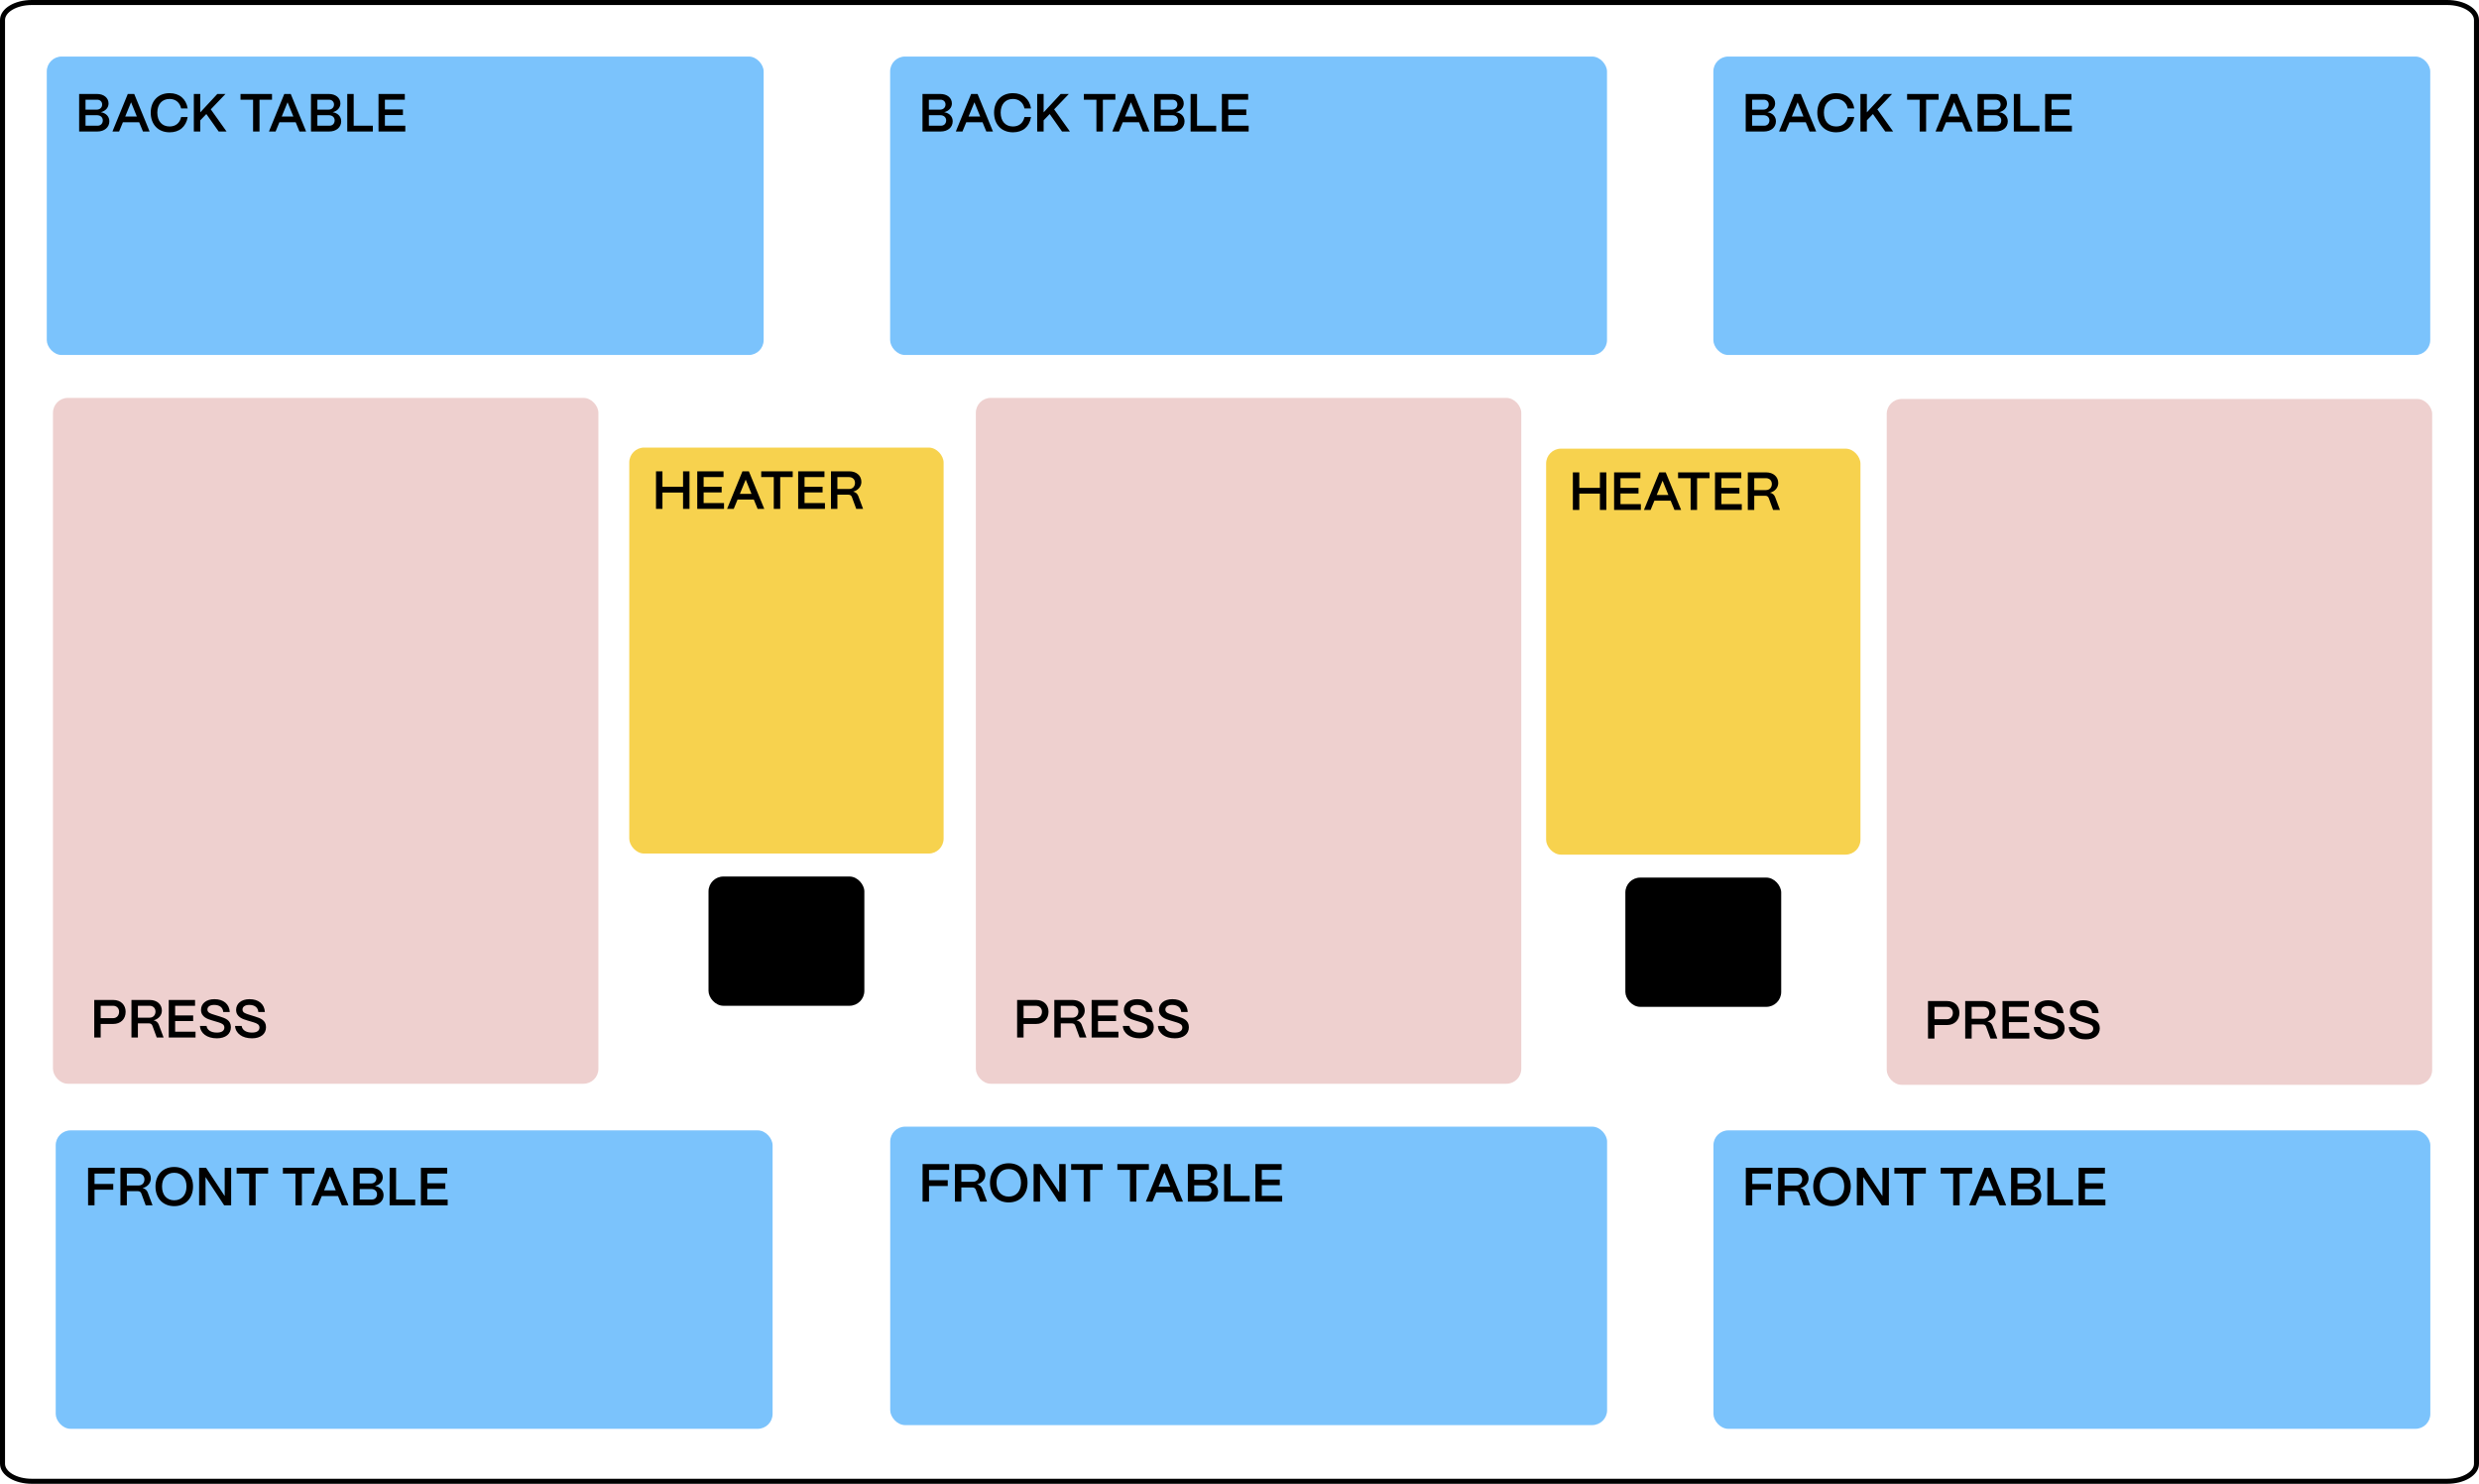
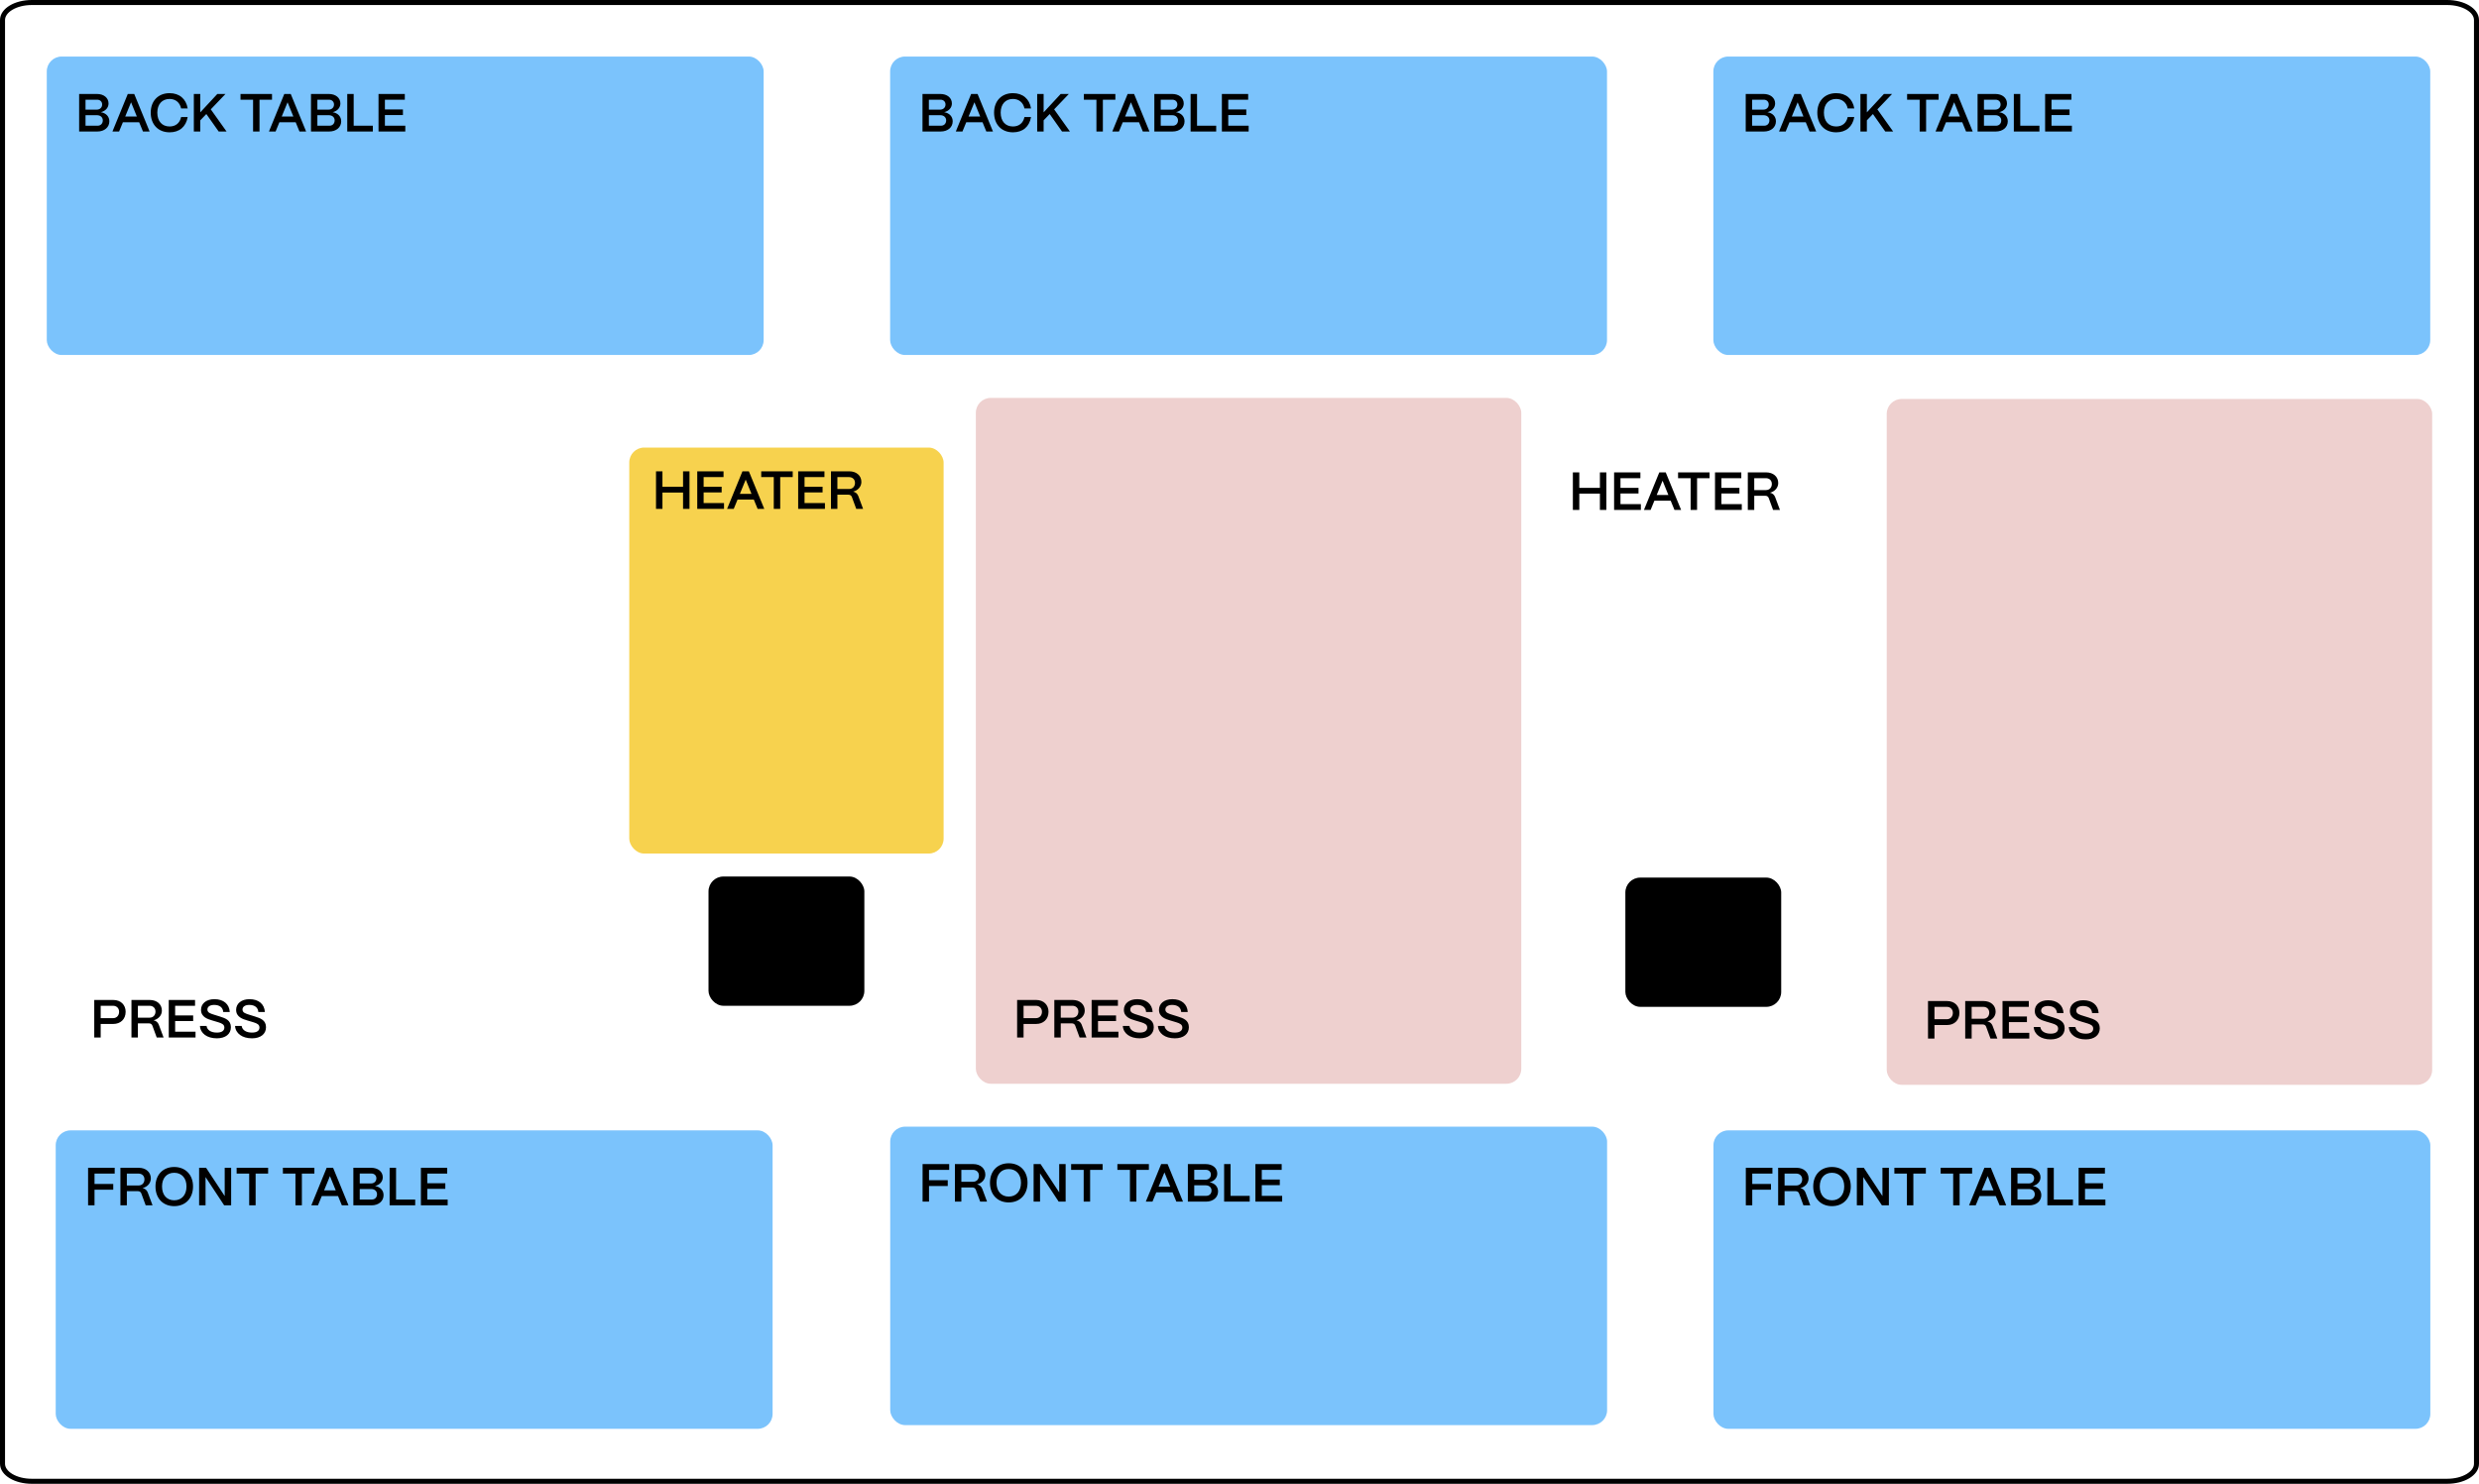
<svg xmlns="http://www.w3.org/2000/svg" id="Layer_1" viewBox="0 0 831.687 497.945">
  <path d="m10.66.843h810.367c5.421,0,9.816,2.628,9.816,5.869v484.519c0,3.241-4.395,5.869-9.816,5.869H10.66c-5.421,0-9.816-2.628-9.816-5.869V6.713C.843,3.471,5.238.843,10.66.843Z" fill="none" stroke="#000" stroke-width="1.687" />
  <rect x="327.39" y="133.532" width="182.987" height="230.158" rx="5" ry="5" fill="#eed0cf" />
  <rect x="211.114" y="150.203" width="105.458" height="136.238" rx="5" ry="5" fill="#f7d24e" />
  <rect x="15.691" y="18.976" width="240.508" height="100.152" rx="5" ry="5" fill="#7bc3fc" />
  <rect x="237.7" y="294.149" width="52.283" height="43.375" rx="5" ry="5" />
  <path d="m32.635,44.133h-6.084v-12.6h5.976c2.286,0,3.888,1.296,3.888,3.186,0,1.44-1.044,2.556-2.592,2.934,1.746.27,2.862,1.458,2.862,3.06,0,2.016-1.656,3.42-4.05,3.42Zm-3.942-10.674v3.33h3.762c1.08,0,1.818-.72,1.818-1.728,0-.936-.684-1.602-1.656-1.602h-3.924Zm0,5.202v3.528h4.05c1.08,0,1.746-.774,1.746-1.782,0-1.026-.792-1.746-1.944-1.746h-3.852Zm11.264,5.472h-2.232l5.148-12.6h2.16l5.166,12.6h-2.232l-1.278-3.114h-5.454l-1.278,3.114Zm4.014-9.81l-1.962,4.788h3.906l-1.944-4.788Zm12.932,10.08c-3.87,0-6.336-2.664-6.336-6.606,0-3.816,2.412-6.534,6.336-6.534,3.276,0,5.526,1.908,6.066,5.13h-2.214c-.396-1.98-1.854-3.186-3.852-3.186-2.538,0-4.122,1.782-4.122,4.59,0,2.88,1.584,4.644,4.122,4.644,2.034,0,3.456-1.17,3.852-3.168h2.214c-.576,3.276-2.772,5.13-6.066,5.13Zm10.287-.27h-2.16v-12.6h2.16v6.174l5.724-6.174h2.736l-4.932,5.166,5.292,7.434h-2.646l-4.14-5.868-2.034,2.124v3.744Zm19.873,0h-2.16v-10.656h-4.212v-1.944h10.566v1.944h-4.194v10.656Zm5.4,0h-2.232l5.148-12.6h2.16l5.166,12.6h-2.232l-1.278-3.114h-5.454l-1.278,3.114Zm4.014-9.81l-1.962,4.788h3.906l-1.944-4.788Zm13.941,9.81h-6.084v-12.6h5.976c2.286,0,3.888,1.296,3.888,3.186,0,1.44-1.044,2.556-2.592,2.934,1.746.27,2.862,1.458,2.862,3.06,0,2.016-1.656,3.42-4.05,3.42Zm-3.942-10.674v3.33h3.762c1.08,0,1.818-.72,1.818-1.728,0-.936-.684-1.602-1.656-1.602h-3.924Zm0,5.202v3.528h4.05c1.08,0,1.746-.774,1.746-1.782,0-1.026-.792-1.746-1.944-1.746h-3.852Zm18.608,5.472h-8.586v-12.6h2.16v10.656h6.426v1.944Zm10.89,0h-8.982v-12.6h8.82v1.944h-6.678v3.24h6.048v1.89h-6.048v3.582h6.84v1.944Z" />
  <path d="m343.399,348.18h-2.16v-12.6h6.39c2.574,0,4.14,1.71,4.14,3.96,0,2.538-1.764,4.086-4.14,4.086h-4.23v4.554Zm0-10.656v4.158h4.122c1.35,0,2.052-1.008,2.052-2.142,0-1.188-.81-2.016-2.052-2.016h-4.122Zm12.481,10.656h-2.16v-12.6h6.156c2.394,0,4.05,1.458,4.05,3.564,0,1.548-1.098,2.826-2.772,3.258.828.162,1.421.666,1.728,1.44l1.62,4.338h-2.304l-1.458-3.978c-.18-.504-.594-.774-1.17-.774h-3.69v4.752Zm0-10.656v3.996h3.888c1.332,0,2.016-.954,2.016-2.052,0-1.152-.792-1.944-2.016-1.944h-3.888Zm19.337,10.656h-8.982v-12.6h8.82v1.944h-6.678v3.24h6.048v1.89h-6.048v3.582h6.84v1.944Zm7.17.27c-3.312,0-5.526-1.656-5.688-4.158h2.214c.198,1.368,1.458,2.232,3.474,2.232,1.638,0,2.502-.63,2.502-1.692,0-.99-.774-1.386-1.998-1.764l-2.052-.612c-1.476-.45-3.78-1.098-3.78-3.564,0-2.07,1.71-3.582,4.5-3.582,3.042,0,4.986,1.638,5.148,4.302h-2.196c-.09-1.422-1.134-2.376-3.024-2.376-1.386,0-2.286.576-2.286,1.548,0,1.098,1.098,1.368,2.322,1.764l1.908.594c1.782.558,3.654,1.206,3.654,3.582,0,2.286-1.818,3.726-4.698,3.726Zm11.777,0c-3.312,0-5.526-1.656-5.688-4.158h2.214c.198,1.368,1.458,2.232,3.474,2.232,1.638,0,2.502-.63,2.502-1.692,0-.99-.774-1.386-1.998-1.764l-2.052-.612c-1.476-.45-3.78-1.098-3.78-3.564,0-2.07,1.71-3.582,4.5-3.582,3.042,0,4.986,1.638,5.148,4.302h-2.196c-.09-1.422-1.134-2.376-3.024-2.376-1.386,0-2.286.576-2.286,1.548,0,1.098,1.098,1.368,2.322,1.764l1.908.594c1.782.558,3.654,1.206,3.654,3.582,0,2.286-1.818,3.726-4.698,3.726Z" />
  <path d="m222.248,170.767h-2.16v-12.6h2.16v5.184h6.912v-5.184h2.16v12.6h-2.16v-5.472h-6.912v5.472Zm20.656,0h-8.982v-12.6h8.82v1.944h-6.678v3.24h6.048v1.89h-6.048v3.582h6.84v1.944Zm3.264,0h-2.232l5.148-12.6h2.16l5.166,12.6h-2.232l-1.278-3.114h-5.454l-1.278,3.114Zm4.014-9.81l-1.962,4.788h3.906l-1.944-4.788Zm11.574,9.81h-2.16v-10.656h-4.212v-1.944h10.566v1.944h-4.194v10.656Zm15.004,0h-8.982v-12.6h8.82v1.944h-6.678v3.24h6.048v1.89h-6.048v3.582h6.84v1.944Zm4.181,0h-2.16v-12.6h6.156c2.394,0,4.05,1.458,4.05,3.564,0,1.548-1.098,2.826-2.772,3.258.828.162,1.422.666,1.728,1.44l1.62,4.338h-2.304l-1.458-3.978c-.18-.504-.594-.774-1.17-.774h-3.69v4.752Zm0-10.656v3.996h3.888c1.332,0,2.016-.954,2.016-2.052,0-1.152-.792-1.944-2.016-1.944h-3.888Z" />
  <rect x="298.629" y="18.976" width="240.508" height="100.152" rx="5" ry="5" fill="#7bc3fc" />
  <path d="m315.574,44.133h-6.084v-12.6h5.976c2.286,0,3.888,1.296,3.888,3.186,0,1.44-1.044,2.556-2.592,2.934,1.746.27,2.862,1.458,2.862,3.06,0,2.016-1.656,3.42-4.05,3.42Zm-3.942-10.674v3.33h3.762c1.08,0,1.818-.72,1.818-1.728,0-.936-.684-1.602-1.656-1.602h-3.924Zm0,5.202v3.528h4.05c1.08,0,1.746-.774,1.746-1.782,0-1.026-.792-1.746-1.944-1.746h-3.852Zm11.264,5.472h-2.232l5.148-12.6h2.16l5.166,12.6h-2.232l-1.278-3.114h-5.454l-1.278,3.114Zm4.014-9.81l-1.962,4.788h3.906l-1.944-4.788Zm12.932,10.08c-3.87,0-6.336-2.664-6.336-6.606,0-3.816,2.412-6.534,6.336-6.534,3.276,0,5.526,1.908,6.066,5.13h-2.214c-.396-1.98-1.854-3.186-3.852-3.186-2.538,0-4.122,1.782-4.122,4.59,0,2.88,1.584,4.644,4.122,4.644,2.034,0,3.456-1.17,3.852-3.168h2.214c-.576,3.276-2.772,5.13-6.066,5.13Zm10.287-.27h-2.16v-12.6h2.16v6.174l5.724-6.174h2.736l-4.932,5.166,5.292,7.434h-2.646l-4.14-5.868-2.034,2.124v3.744Zm19.873,0h-2.16v-10.656h-4.212v-1.944h10.566v1.944h-4.194v10.656Zm5.4,0h-2.232l5.148-12.6h2.16l5.166,12.6h-2.232l-1.278-3.114h-5.454l-1.278,3.114Zm4.014-9.81l-1.962,4.788h3.906l-1.944-4.788Zm13.941,9.81h-6.084v-12.6h5.976c2.286,0,3.888,1.296,3.888,3.186,0,1.44-1.044,2.556-2.592,2.934,1.746.27,2.862,1.458,2.862,3.06,0,2.016-1.656,3.42-4.05,3.42Zm-3.942-10.674v3.33h3.762c1.08,0,1.818-.72,1.818-1.728,0-.936-.684-1.602-1.656-1.602h-3.924Zm0,5.202v3.528h4.05c1.08,0,1.746-.774,1.746-1.782,0-1.026-.792-1.746-1.944-1.746h-3.852Zm18.608,5.472h-8.586v-12.6h2.16v10.656h6.426v1.944Zm10.89,0h-8.982v-12.6h8.82v1.944h-6.678v3.24h6.048v1.89h-6.048v3.582h6.84v1.944Z" />
-   <rect x="17.773" y="133.532" width="182.987" height="230.158" rx="5" ry="5" fill="#eed0cf" />
  <path d="m33.782,348.18h-2.16v-12.6h6.39c2.574,0,4.14,1.71,4.14,3.96,0,2.538-1.764,4.086-4.14,4.086h-4.23v4.554Zm0-10.656v4.158h4.122c1.35,0,2.052-1.008,2.052-2.142,0-1.188-.81-2.016-2.052-2.016h-4.122Zm12.481,10.656h-2.16v-12.6h6.156c2.394,0,4.05,1.458,4.05,3.564,0,1.548-1.098,2.826-2.772,3.258.828.162,1.421.666,1.728,1.44l1.62,4.338h-2.304l-1.458-3.978c-.18-.504-.594-.774-1.17-.774h-3.69v4.752Zm0-10.656v3.996h3.888c1.332,0,2.016-.954,2.016-2.052,0-1.152-.792-1.944-2.016-1.944h-3.888Zm19.337,10.656h-8.982v-12.6h8.82v1.944h-6.678v3.24h6.048v1.89h-6.048v3.582h6.84v1.944Zm7.17.27c-3.312,0-5.526-1.656-5.688-4.158h2.214c.198,1.368,1.458,2.232,3.474,2.232,1.638,0,2.502-.63,2.502-1.692,0-.99-.774-1.386-1.998-1.764l-2.052-.612c-1.476-.45-3.78-1.098-3.78-3.564,0-2.07,1.71-3.582,4.5-3.582,3.042,0,4.986,1.638,5.148,4.302h-2.196c-.09-1.422-1.134-2.376-3.024-2.376-1.386,0-2.286.576-2.286,1.548,0,1.098,1.098,1.368,2.322,1.764l1.908.594c1.782.558,3.654,1.206,3.654,3.582,0,2.286-1.818,3.726-4.698,3.726Zm11.777,0c-3.312,0-5.526-1.656-5.688-4.158h2.214c.198,1.368,1.458,2.232,3.474,2.232,1.638,0,2.502-.63,2.502-1.692,0-.99-.774-1.386-1.998-1.764l-2.052-.612c-1.476-.45-3.78-1.098-3.78-3.564,0-2.07,1.71-3.582,4.5-3.582,3.042,0,4.986,1.638,5.148,4.302h-2.196c-.09-1.422-1.134-2.376-3.024-2.376-1.386,0-2.286.576-2.286,1.548,0,1.098,1.098,1.368,2.322,1.764l1.908.594c1.782.558,3.654,1.206,3.654,3.582,0,2.286-1.818,3.726-4.698,3.726Z" />
  <rect x="18.691" y="379.342" width="240.508" height="100.152" rx="5" ry="5" fill="#7bc3fc" />
  <path d="m31.712,404.498h-2.16v-12.6h8.928v1.944h-6.768v3.474h6.282v1.944h-6.282v5.238Zm10.846,0h-2.16v-12.6h6.156c2.394,0,4.05,1.458,4.05,3.564,0,1.548-1.098,2.826-2.772,3.258.828.162,1.422.666,1.728,1.44l1.62,4.338h-2.304l-1.458-3.978c-.18-.504-.594-.774-1.17-.774h-3.69v4.752Zm0-10.656v3.996h3.888c1.332,0,2.016-.954,2.016-2.052,0-1.152-.792-1.944-2.016-1.944h-3.888Zm15.886,10.926c-3.726,0-6.282-2.592-6.282-6.606,0-3.816,2.412-6.534,6.282-6.534,3.744,0,6.318,2.574,6.318,6.534,0,3.852-2.43,6.606-6.318,6.606Zm0-1.962c2.52,0,4.122-1.8,4.122-4.644,0-2.808-1.602-4.59-4.122-4.59-2.502,0-4.086,1.782-4.086,4.59,0,2.844,1.584,4.644,4.086,4.644Zm10.517,1.692h-2.16v-12.6h2.34l6.246,9.486v-9.486h2.16v12.6h-2.34l-6.246-9.486v9.486Zm16.797,0h-2.16v-10.656h-4.212v-1.944h10.566v1.944h-4.194v10.656Zm15.521,0h-2.16v-10.656h-4.212v-1.944h10.566v1.944h-4.194v10.656Zm5.4,0h-2.232l5.148-12.6h2.16l5.166,12.6h-2.232l-1.278-3.114h-5.454l-1.278,3.114Zm4.014-9.81l-1.962,4.788h3.906l-1.944-4.788Zm13.941,9.81h-6.084v-12.6h5.976c2.286,0,3.888,1.296,3.888,3.186,0,1.44-1.044,2.556-2.592,2.934,1.746.27,2.862,1.458,2.862,3.06,0,2.016-1.656,3.42-4.05,3.42Zm-3.942-10.674v3.33h3.762c1.08,0,1.818-.72,1.818-1.728,0-.936-.684-1.602-1.656-1.602h-3.924Zm0,5.202v3.528h4.05c1.08,0,1.746-.774,1.746-1.782,0-1.026-.792-1.746-1.944-1.746h-3.852Zm18.608,5.472h-8.586v-12.6h2.16v10.656h6.426v1.944Zm10.89,0h-8.982v-12.6h8.82v1.944h-6.678v3.24h6.048v1.89h-6.048v3.582h6.84v1.944Z" />
  <rect x="298.659" y="378.094" width="240.508" height="100.152" rx="5" ry="5" fill="#7bc3fc" />
  <path d="m311.68,403.251h-2.16v-12.6h8.928v1.944h-6.768v3.474h6.282v1.944h-6.282v5.238Zm10.846,0h-2.16v-12.6h6.156c2.394,0,4.05,1.458,4.05,3.564,0,1.548-1.098,2.826-2.772,3.258.828.162,1.422.666,1.728,1.44l1.62,4.338h-2.304l-1.458-3.978c-.18-.504-.594-.774-1.17-.774h-3.69v4.752Zm0-10.656v3.996h3.888c1.332,0,2.016-.954,2.016-2.052,0-1.152-.792-1.944-2.016-1.944h-3.888Zm15.886,10.926c-3.726,0-6.282-2.592-6.282-6.606,0-3.816,2.412-6.534,6.282-6.534,3.744,0,6.318,2.574,6.318,6.534,0,3.852-2.43,6.606-6.318,6.606Zm0-1.962c2.52,0,4.122-1.8,4.122-4.644,0-2.808-1.602-4.59-4.122-4.59-2.502,0-4.086,1.782-4.086,4.59,0,2.844,1.584,4.644,4.086,4.644Zm10.517,1.692h-2.16v-12.6h2.34l6.246,9.486v-9.486h2.16v12.6h-2.34l-6.246-9.486v9.486Zm16.797,0h-2.16v-10.656h-4.212v-1.944h10.566v1.944h-4.194v10.656Zm15.521,0h-2.16v-10.656h-4.212v-1.944h10.566v1.944h-4.194v10.656Zm5.4,0h-2.232l5.148-12.6h2.16l5.166,12.6h-2.232l-1.278-3.114h-5.454l-1.278,3.114Zm4.014-9.81l-1.962,4.788h3.906l-1.944-4.788Zm13.941,9.81h-6.084v-12.6h5.976c2.286,0,3.888,1.296,3.888,3.186,0,1.44-1.044,2.556-2.592,2.934,1.746.27,2.862,1.458,2.862,3.06,0,2.016-1.656,3.42-4.05,3.42Zm-3.942-10.674v3.33h3.762c1.08,0,1.818-.72,1.818-1.728,0-.936-.684-1.602-1.656-1.602h-3.924Zm0,5.202v3.528h4.05c1.08,0,1.746-.774,1.746-1.782,0-1.026-.792-1.746-1.944-1.746h-3.852Zm18.608,5.472h-8.586v-12.6h2.16v10.656h6.426v1.944Zm10.89,0h-8.982v-12.6h8.82v1.944h-6.678v3.24h6.048v1.89h-6.048v3.582h6.84v1.944Z" />
  <rect x="574.82" y="18.976" width="240.508" height="100.152" rx="5" ry="5" fill="#7bc3fc" />
  <path d="m591.764,44.133h-6.084v-12.6h5.976c2.286,0,3.888,1.296,3.888,3.186,0,1.44-1.044,2.556-2.592,2.934,1.746.27,2.862,1.458,2.862,3.06,0,2.016-1.656,3.42-4.05,3.42Zm-3.942-10.674v3.33h3.762c1.08,0,1.818-.72,1.818-1.728,0-.936-.684-1.602-1.656-1.602h-3.924Zm0,5.202v3.528h4.05c1.08,0,1.746-.774,1.746-1.782,0-1.026-.792-1.746-1.944-1.746h-3.852Zm11.264,5.472h-2.232l5.148-12.6h2.16l5.166,12.6h-2.232l-1.278-3.114h-5.454l-1.278,3.114Zm4.014-9.81l-1.962,4.788h3.906l-1.944-4.788Zm12.932,10.08c-3.87,0-6.336-2.664-6.336-6.606,0-3.816,2.412-6.534,6.336-6.534,3.276,0,5.526,1.908,6.066,5.13h-2.214c-.396-1.98-1.854-3.186-3.852-3.186-2.538,0-4.122,1.782-4.122,4.59,0,2.88,1.584,4.644,4.122,4.644,2.034,0,3.456-1.17,3.852-3.168h2.214c-.576,3.276-2.772,5.13-6.066,5.13Zm10.287-.27h-2.16v-12.6h2.16v6.174l5.724-6.174h2.736l-4.932,5.166,5.292,7.434h-2.646l-4.14-5.868-2.034,2.124v3.744Zm19.873,0h-2.16v-10.656h-4.212v-1.944h10.566v1.944h-4.194v10.656Zm5.4,0h-2.232l5.148-12.6h2.16l5.166,12.6h-2.232l-1.278-3.114h-5.454l-1.278,3.114Zm4.014-9.81l-1.962,4.788h3.906l-1.944-4.788Zm13.941,9.81h-6.084v-12.6h5.976c2.286,0,3.888,1.296,3.888,3.186,0,1.44-1.044,2.556-2.592,2.934,1.746.27,2.862,1.458,2.862,3.06,0,2.016-1.656,3.42-4.05,3.42Zm-3.942-10.674v3.33h3.762c1.08,0,1.818-.72,1.818-1.728,0-.936-.684-1.602-1.656-1.602h-3.924Zm0,5.202v3.528h4.05c1.08,0,1.746-.774,1.746-1.782,0-1.026-.792-1.746-1.944-1.746h-3.852Zm18.608,5.472h-8.586v-12.6h2.16v10.656h6.426v1.944Zm10.89,0h-8.982v-12.6h8.82v1.944h-6.678v3.24h6.048v1.89h-6.048v3.582h6.84v1.944Z" />
  <rect x="632.988" y="133.893" width="182.987" height="230.158" rx="5" ry="5" fill="#eed0cf" />
-   <rect x="518.712" y="150.565" width="105.458" height="136.238" rx="5" ry="5" fill="#f7d24e" />
  <rect x="545.298" y="294.51" width="52.283" height="43.375" rx="5" ry="5" />
  <path d="m648.997,348.541h-2.16v-12.6h6.39c2.574,0,4.14,1.71,4.14,3.96,0,2.538-1.764,4.086-4.14,4.086h-4.23v4.554Zm0-10.656v4.158h4.122c1.35,0,2.052-1.008,2.052-2.142,0-1.188-.81-2.016-2.052-2.016h-4.122Zm12.481,10.656h-2.16v-12.6h6.156c2.394,0,4.05,1.458,4.05,3.564,0,1.548-1.098,2.826-2.772,3.258.828.162,1.421.666,1.728,1.44l1.62,4.338h-2.304l-1.458-3.978c-.18-.504-.594-.774-1.17-.774h-3.69v4.752Zm0-10.656v3.996h3.888c1.332,0,2.016-.954,2.016-2.052,0-1.152-.792-1.944-2.016-1.944h-3.888Zm19.337,10.656h-8.982v-12.6h8.82v1.944h-6.678v3.24h6.048v1.89h-6.048v3.582h6.84v1.944Zm7.17.27c-3.312,0-5.526-1.656-5.688-4.158h2.214c.198,1.368,1.458,2.232,3.474,2.232,1.638,0,2.502-.63,2.502-1.692,0-.99-.774-1.386-1.998-1.764l-2.052-.612c-1.476-.45-3.78-1.098-3.78-3.564,0-2.07,1.71-3.582,4.5-3.582,3.042,0,4.986,1.638,5.148,4.302h-2.196c-.09-1.422-1.134-2.376-3.024-2.376-1.386,0-2.286.576-2.286,1.548,0,1.098,1.098,1.368,2.322,1.764l1.908.594c1.782.558,3.654,1.206,3.654,3.582,0,2.286-1.818,3.726-4.698,3.726Zm11.777,0c-3.312,0-5.526-1.656-5.688-4.158h2.214c.198,1.368,1.458,2.232,3.474,2.232,1.638,0,2.502-.63,2.502-1.692,0-.99-.774-1.386-1.998-1.764l-2.052-.612c-1.476-.45-3.78-1.098-3.78-3.564,0-2.07,1.71-3.582,4.5-3.582,3.042,0,4.986,1.638,5.148,4.302h-2.196c-.09-1.422-1.134-2.376-3.024-2.376-1.386,0-2.286.576-2.286,1.548,0,1.098,1.098,1.368,2.322,1.764l1.908.594c1.782.558,3.654,1.206,3.654,3.582,0,2.286-1.818,3.726-4.698,3.726Z" />
  <path d="m529.846,171.127h-2.16v-12.6h2.16v5.184h6.912v-5.184h2.16v12.6h-2.16v-5.472h-6.912v5.472Zm20.656,0h-8.982v-12.6h8.82v1.944h-6.678v3.24h6.048v1.89h-6.048v3.582h6.84v1.944Zm3.264,0h-2.232l5.148-12.6h2.16l5.166,12.6h-2.232l-1.278-3.114h-5.454l-1.278,3.114Zm4.014-9.81l-1.962,4.788h3.906l-1.944-4.788Zm11.574,9.81h-2.16v-10.656h-4.212v-1.944h10.566v1.944h-4.194v10.656Zm15.004,0h-8.982v-12.6h8.82v1.944h-6.678v3.24h6.048v1.89h-6.048v3.582h6.84v1.944Zm4.181,0h-2.16v-12.6h6.156c2.394,0,4.05,1.458,4.05,3.564,0,1.548-1.098,2.826-2.772,3.258.828.162,1.422.666,1.728,1.44l1.62,4.338h-2.304l-1.458-3.978c-.18-.504-.594-.774-1.17-.774h-3.69v4.752Zm0-10.656v3.996h3.888c1.332,0,2.016-.954,2.016-2.052,0-1.152-.792-1.944-2.016-1.944h-3.888Z" />
  <rect x="574.85" y="379.342" width="240.508" height="100.152" rx="5" ry="5" fill="#7bc3fc" />
  <path d="m587.87,404.498h-2.16v-12.6h8.928v1.944h-6.768v3.474h6.282v1.944h-6.282v5.238Zm10.846,0h-2.16v-12.6h6.156c2.394,0,4.05,1.458,4.05,3.564,0,1.548-1.098,2.826-2.772,3.258.828.162,1.422.666,1.728,1.44l1.62,4.338h-2.304l-1.458-3.978c-.18-.504-.594-.774-1.17-.774h-3.69v4.752Zm0-10.656v3.996h3.888c1.332,0,2.016-.954,2.016-2.052,0-1.152-.792-1.944-2.016-1.944h-3.888Zm15.886,10.926c-3.726,0-6.282-2.592-6.282-6.606,0-3.816,2.412-6.534,6.282-6.534,3.744,0,6.318,2.574,6.318,6.534,0,3.852-2.43,6.606-6.318,6.606Zm0-1.962c2.52,0,4.122-1.8,4.122-4.644,0-2.808-1.602-4.59-4.122-4.59-2.502,0-4.086,1.782-4.086,4.59,0,2.844,1.584,4.644,4.086,4.644Zm10.517,1.692h-2.16v-12.6h2.34l6.246,9.486v-9.486h2.16v12.6h-2.34l-6.246-9.486v9.486Zm16.797,0h-2.16v-10.656h-4.212v-1.944h10.566v1.944h-4.194v10.656Zm15.521,0h-2.16v-10.656h-4.212v-1.944h10.566v1.944h-4.194v10.656Zm5.4,0h-2.232l5.148-12.6h2.16l5.166,12.6h-2.232l-1.278-3.114h-5.454l-1.278,3.114Zm4.014-9.81l-1.962,4.788h3.906l-1.944-4.788Zm13.941,9.81h-6.084v-12.6h5.976c2.286,0,3.888,1.296,3.888,3.186,0,1.44-1.044,2.556-2.592,2.934,1.746.27,2.862,1.458,2.862,3.06,0,2.016-1.656,3.42-4.05,3.42Zm-3.942-10.674v3.33h3.762c1.08,0,1.818-.72,1.818-1.728,0-.936-.684-1.602-1.656-1.602h-3.924Zm0,5.202v3.528h4.05c1.08,0,1.746-.774,1.746-1.782,0-1.026-.792-1.746-1.944-1.746h-3.852Zm18.608,5.472h-8.586v-12.6h2.16v10.656h6.426v1.944Zm10.89,0h-8.982v-12.6h8.82v1.944h-6.678v3.24h6.048v1.89h-6.048v3.582h6.84v1.944Z" />
</svg>